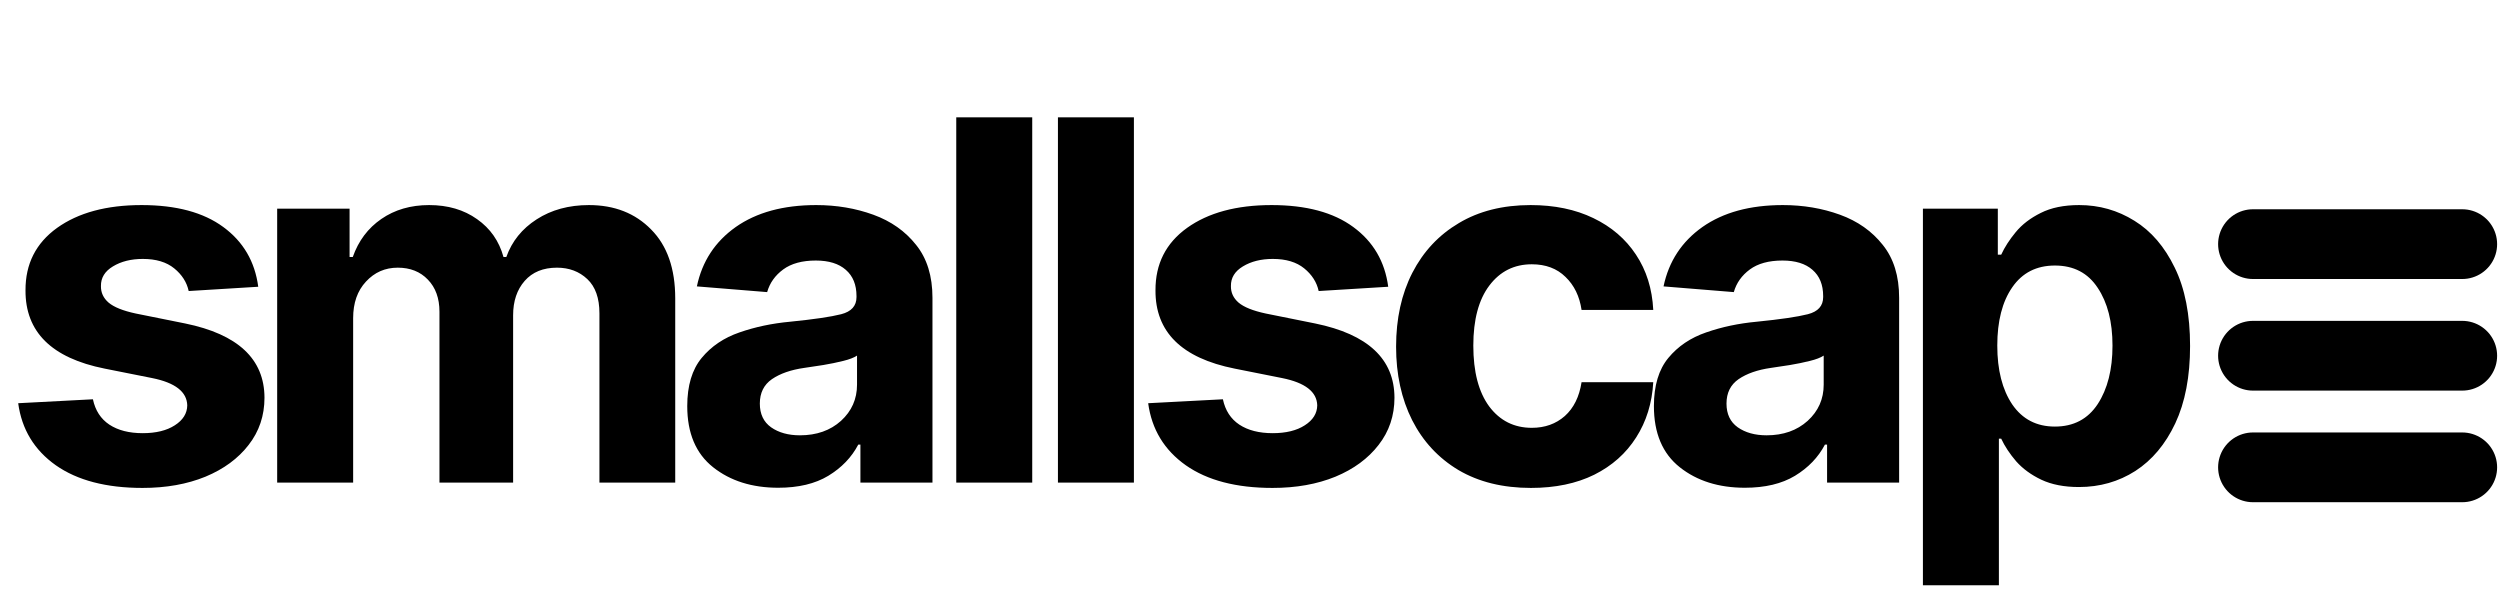
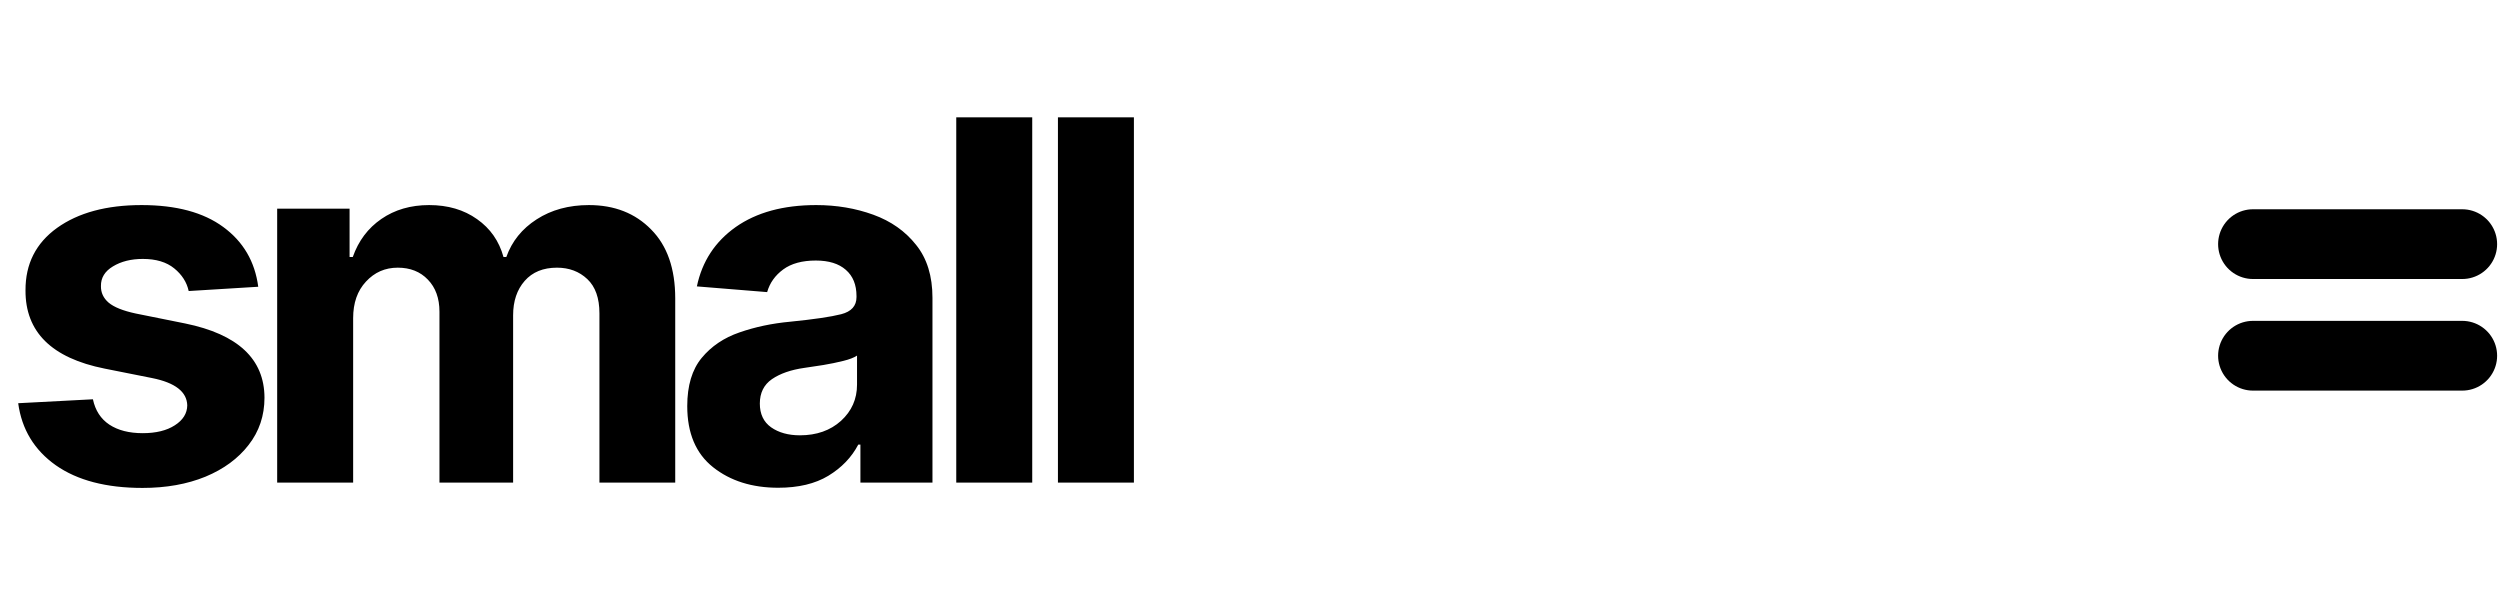
<svg xmlns="http://www.w3.org/2000/svg" width="746" height="179" viewBox="0 0 746 179" fill="none">
  <path d="M77.059 85.567L56.304 86.844C55.736 84.219 54.3 81.966 51.993 80.086C49.687 78.205 46.565 77.265 42.627 77.265C39.115 77.265 36.135 78.01 33.687 79.5C31.274 80.955 30.086 82.906 30.121 85.354C30.086 87.306 30.848 88.955 32.41 90.303C34.006 91.652 36.702 92.734 40.498 93.55L55.293 96.53C71.01 99.758 78.886 107.138 78.922 118.668C78.922 124.026 77.343 128.727 74.185 132.771C71.063 136.816 66.77 139.973 61.307 142.244C55.843 144.479 49.581 145.597 42.521 145.597C31.7 145.597 23.079 143.344 16.657 138.838C10.236 134.297 6.493 128.123 5.428 120.318L27.726 119.147C28.436 122.482 30.068 125.001 32.622 126.704C35.212 128.407 38.529 129.259 42.574 129.259C46.548 129.259 49.741 128.478 52.153 126.917C54.601 125.356 55.843 123.369 55.878 120.957C55.772 116.912 52.277 114.198 45.395 112.815L31.239 109.994C15.415 106.836 7.539 99.049 7.61 86.632C7.575 78.755 10.714 72.547 17.03 68.005C23.38 63.464 31.789 61.194 42.255 61.194C52.579 61.194 60.703 63.376 66.628 67.739C72.589 72.103 76.066 78.046 77.059 85.567ZM82.707 144V62.258H104.313V76.68H105.271C106.974 71.855 109.812 68.076 113.786 65.344C117.795 62.577 122.549 61.194 128.048 61.194C133.654 61.194 138.426 62.595 142.364 65.398C146.302 68.165 148.927 71.926 150.24 76.68H151.091C152.759 71.997 155.775 68.254 160.138 65.451C164.538 62.613 169.735 61.194 175.731 61.194C183.359 61.194 189.55 63.624 194.304 68.484C199.094 73.309 201.488 80.157 201.488 89.026V144H178.871V93.497C178.871 88.955 177.665 85.549 175.252 83.279C172.84 81.008 169.824 79.873 166.205 79.873C162.09 79.873 158.879 81.186 156.573 83.811C154.267 86.436 153.114 89.86 153.114 94.082V144H131.135V93.018C131.135 89.009 129.982 85.816 127.676 83.439C125.405 81.061 122.407 79.873 118.682 79.873C114.921 79.873 111.764 81.257 109.209 84.024C106.655 86.756 105.378 90.392 105.378 94.933V144H82.707ZM232.215 145.543C224.41 145.543 217.935 143.503 212.791 139.423C207.646 135.343 205.074 129.259 205.074 121.17C205.074 115.067 206.511 110.278 209.385 106.801C212.259 103.324 216.019 100.787 220.667 99.191C225.35 97.559 230.388 96.495 235.781 95.998C242.876 95.288 247.95 94.543 251.001 93.763C254.052 92.982 255.578 91.279 255.578 88.654V88.335C255.578 84.964 254.513 82.356 252.385 80.511C250.291 78.667 247.311 77.744 243.444 77.744C239.364 77.744 236.118 78.631 233.705 80.405C231.293 82.179 229.696 84.432 228.916 87.164L207.948 85.461C209.509 78.01 213.376 72.103 219.549 67.739C225.758 63.376 233.758 61.194 243.55 61.194C249.617 61.194 255.294 62.151 260.58 64.067C265.866 65.983 270.124 68.981 273.352 73.061C276.616 77.106 278.248 82.374 278.248 88.867V144H256.748V132.665H256.11C254.123 136.461 251.143 139.565 247.169 141.978C243.231 144.355 238.246 145.543 232.215 145.543ZM238.708 129.897C243.675 129.897 247.755 128.46 250.948 125.587C254.141 122.678 255.737 119.076 255.737 114.784V106.109C254.85 106.712 253.467 107.244 251.586 107.706C249.741 108.167 247.755 108.575 245.626 108.93C243.533 109.249 241.652 109.533 239.985 109.781C236.011 110.349 232.8 111.466 230.352 113.134C227.94 114.801 226.734 117.232 226.734 120.425C226.734 123.547 227.851 125.906 230.086 127.503C232.357 129.099 235.231 129.897 238.708 129.897ZM308.017 35.011V144H285.346V35.011H308.017ZM338.358 35.011V144H315.687V35.011H338.358Z" fill="black" />
-   <path d="M414.245 85.567L393.49 86.844C392.922 84.219 391.486 81.966 389.18 80.086C386.873 78.205 383.751 77.265 379.813 77.265C376.301 77.265 373.321 78.01 370.873 79.5C368.46 80.955 367.272 82.906 367.307 85.354C367.272 87.306 368.034 88.955 369.595 90.303C371.192 91.652 373.888 92.734 377.685 93.55L392.479 96.53C408.196 99.758 416.072 107.138 416.108 118.668C416.108 124.026 414.529 128.727 411.371 132.771C408.249 136.816 403.956 139.973 398.493 142.244C393.029 144.479 386.767 145.597 379.707 145.597C368.886 145.597 360.265 143.344 353.843 138.838C347.422 134.297 343.679 128.123 342.614 120.318L364.912 119.147C365.622 122.482 367.254 125.001 369.808 126.704C372.398 128.407 375.716 129.259 379.76 129.259C383.734 129.259 386.927 128.478 389.339 126.917C391.787 125.356 393.029 123.369 393.064 120.957C392.958 116.912 389.463 114.198 382.581 112.815L368.425 109.994C352.601 106.836 344.725 99.049 344.796 86.632C344.761 78.755 347.9 72.547 354.216 68.005C360.566 63.464 368.975 61.194 379.441 61.194C389.765 61.194 397.889 63.376 403.814 67.739C409.775 72.103 413.252 78.046 414.245 85.567ZM456.826 145.597C448.453 145.597 441.251 143.823 435.22 140.275C429.224 136.691 424.612 131.724 421.383 125.374C418.19 119.023 416.593 111.715 416.593 103.448C416.593 95.075 418.208 87.731 421.436 81.416C424.7 75.066 429.33 70.116 435.326 66.569C441.322 62.985 448.453 61.194 456.719 61.194C463.851 61.194 470.095 62.489 475.452 65.078C480.845 67.668 485.084 71.305 488.171 75.988C491.293 80.671 493.014 86.17 493.333 92.486H471.94C471.337 88.406 469.74 85.124 467.15 82.64C464.596 80.121 461.243 78.862 457.092 78.862C451.841 78.862 447.619 80.973 444.426 85.195C441.233 89.417 439.637 95.395 439.637 103.129C439.637 110.934 441.215 116.983 444.373 121.276C447.566 125.534 451.806 127.662 457.092 127.662C460.995 127.662 464.276 126.491 466.937 124.15C469.598 121.773 471.266 118.402 471.94 114.039H493.333C492.978 120.283 491.275 125.782 488.224 130.536C485.209 135.29 481.04 138.998 475.718 141.658C470.396 144.284 464.099 145.597 456.826 145.597ZM520.667 145.543C512.862 145.543 506.387 143.503 501.243 139.423C496.098 135.343 493.526 129.259 493.526 121.17C493.526 115.067 494.963 110.278 497.837 106.801C500.711 103.324 504.471 100.787 509.119 99.191C513.802 97.559 518.84 96.495 524.233 95.998C531.328 95.288 536.402 94.543 539.453 93.763C542.504 92.982 544.03 91.279 544.03 88.654V88.335C544.03 84.964 542.965 82.356 540.837 80.511C538.743 78.667 535.763 77.744 531.896 77.744C527.816 77.744 524.57 78.631 522.157 80.405C519.745 82.179 518.148 84.432 517.368 87.164L496.4 85.461C497.961 78.01 501.828 72.103 508.001 67.739C514.21 63.376 522.211 61.194 532.003 61.194C538.069 61.194 543.746 62.151 549.032 64.067C554.318 65.983 558.576 68.981 561.804 73.061C565.068 77.106 566.7 82.374 566.7 88.867V144H545.2V132.665H544.562C542.575 136.461 539.595 139.565 535.621 141.978C531.683 144.355 526.699 145.543 520.667 145.543ZM527.16 129.897C532.127 129.897 536.207 128.46 539.4 125.587C542.593 122.678 544.189 119.076 544.189 114.784V106.109C543.302 106.712 541.919 107.244 540.038 107.706C538.193 108.167 536.207 108.575 534.078 108.93C531.985 109.249 530.104 109.533 528.437 109.781C524.463 110.349 521.253 111.466 518.805 113.134C516.392 114.801 515.186 117.232 515.186 120.425C515.186 123.547 516.303 125.906 518.538 127.503C520.809 129.099 523.683 129.897 527.16 129.897ZM573.798 174.653V62.258H596.15V75.988H597.161C598.19 73.753 599.644 71.5 601.525 69.229C603.405 66.959 605.889 65.061 608.975 63.535C612.062 61.974 615.876 61.194 620.417 61.194C626.413 61.194 631.912 62.755 636.914 65.877C641.917 68.963 645.926 73.629 648.942 79.873C651.993 86.082 653.518 93.869 653.518 103.235C653.518 112.353 652.046 120.052 649.101 126.332C646.157 132.576 642.183 137.312 637.181 140.541C632.178 143.734 626.573 145.33 620.364 145.33C615.964 145.33 612.222 144.603 609.135 143.149C606.084 141.694 603.583 139.867 601.631 137.667C599.715 135.432 598.225 133.179 597.161 130.908H596.469V174.653H573.798ZM595.99 103.129C595.99 110.402 597.48 116.256 600.46 120.691C603.476 125.09 607.716 127.29 613.179 127.29C618.75 127.29 623.007 125.055 625.952 120.584C628.896 116.079 630.369 110.26 630.369 103.129C630.369 96.033 628.896 90.286 625.952 85.886C623.042 81.452 618.785 79.234 613.179 79.234C607.68 79.234 603.441 81.398 600.46 85.727C597.48 90.02 595.99 95.82 595.99 103.129Z" fill="black" />
  <line x1="672.291" y1="72.849" x2="734.733" y2="72.849" stroke="black" stroke-width="20.814" stroke-linecap="round" />
  <line x1="672.291" y1="106.151" x2="734.733" y2="106.151" stroke="black" stroke-width="20.814" stroke-linecap="round" />
-   <line x1="672.291" y1="139.453" x2="734.733" y2="139.453" stroke="black" stroke-width="20.814" stroke-linecap="round" />
</svg>